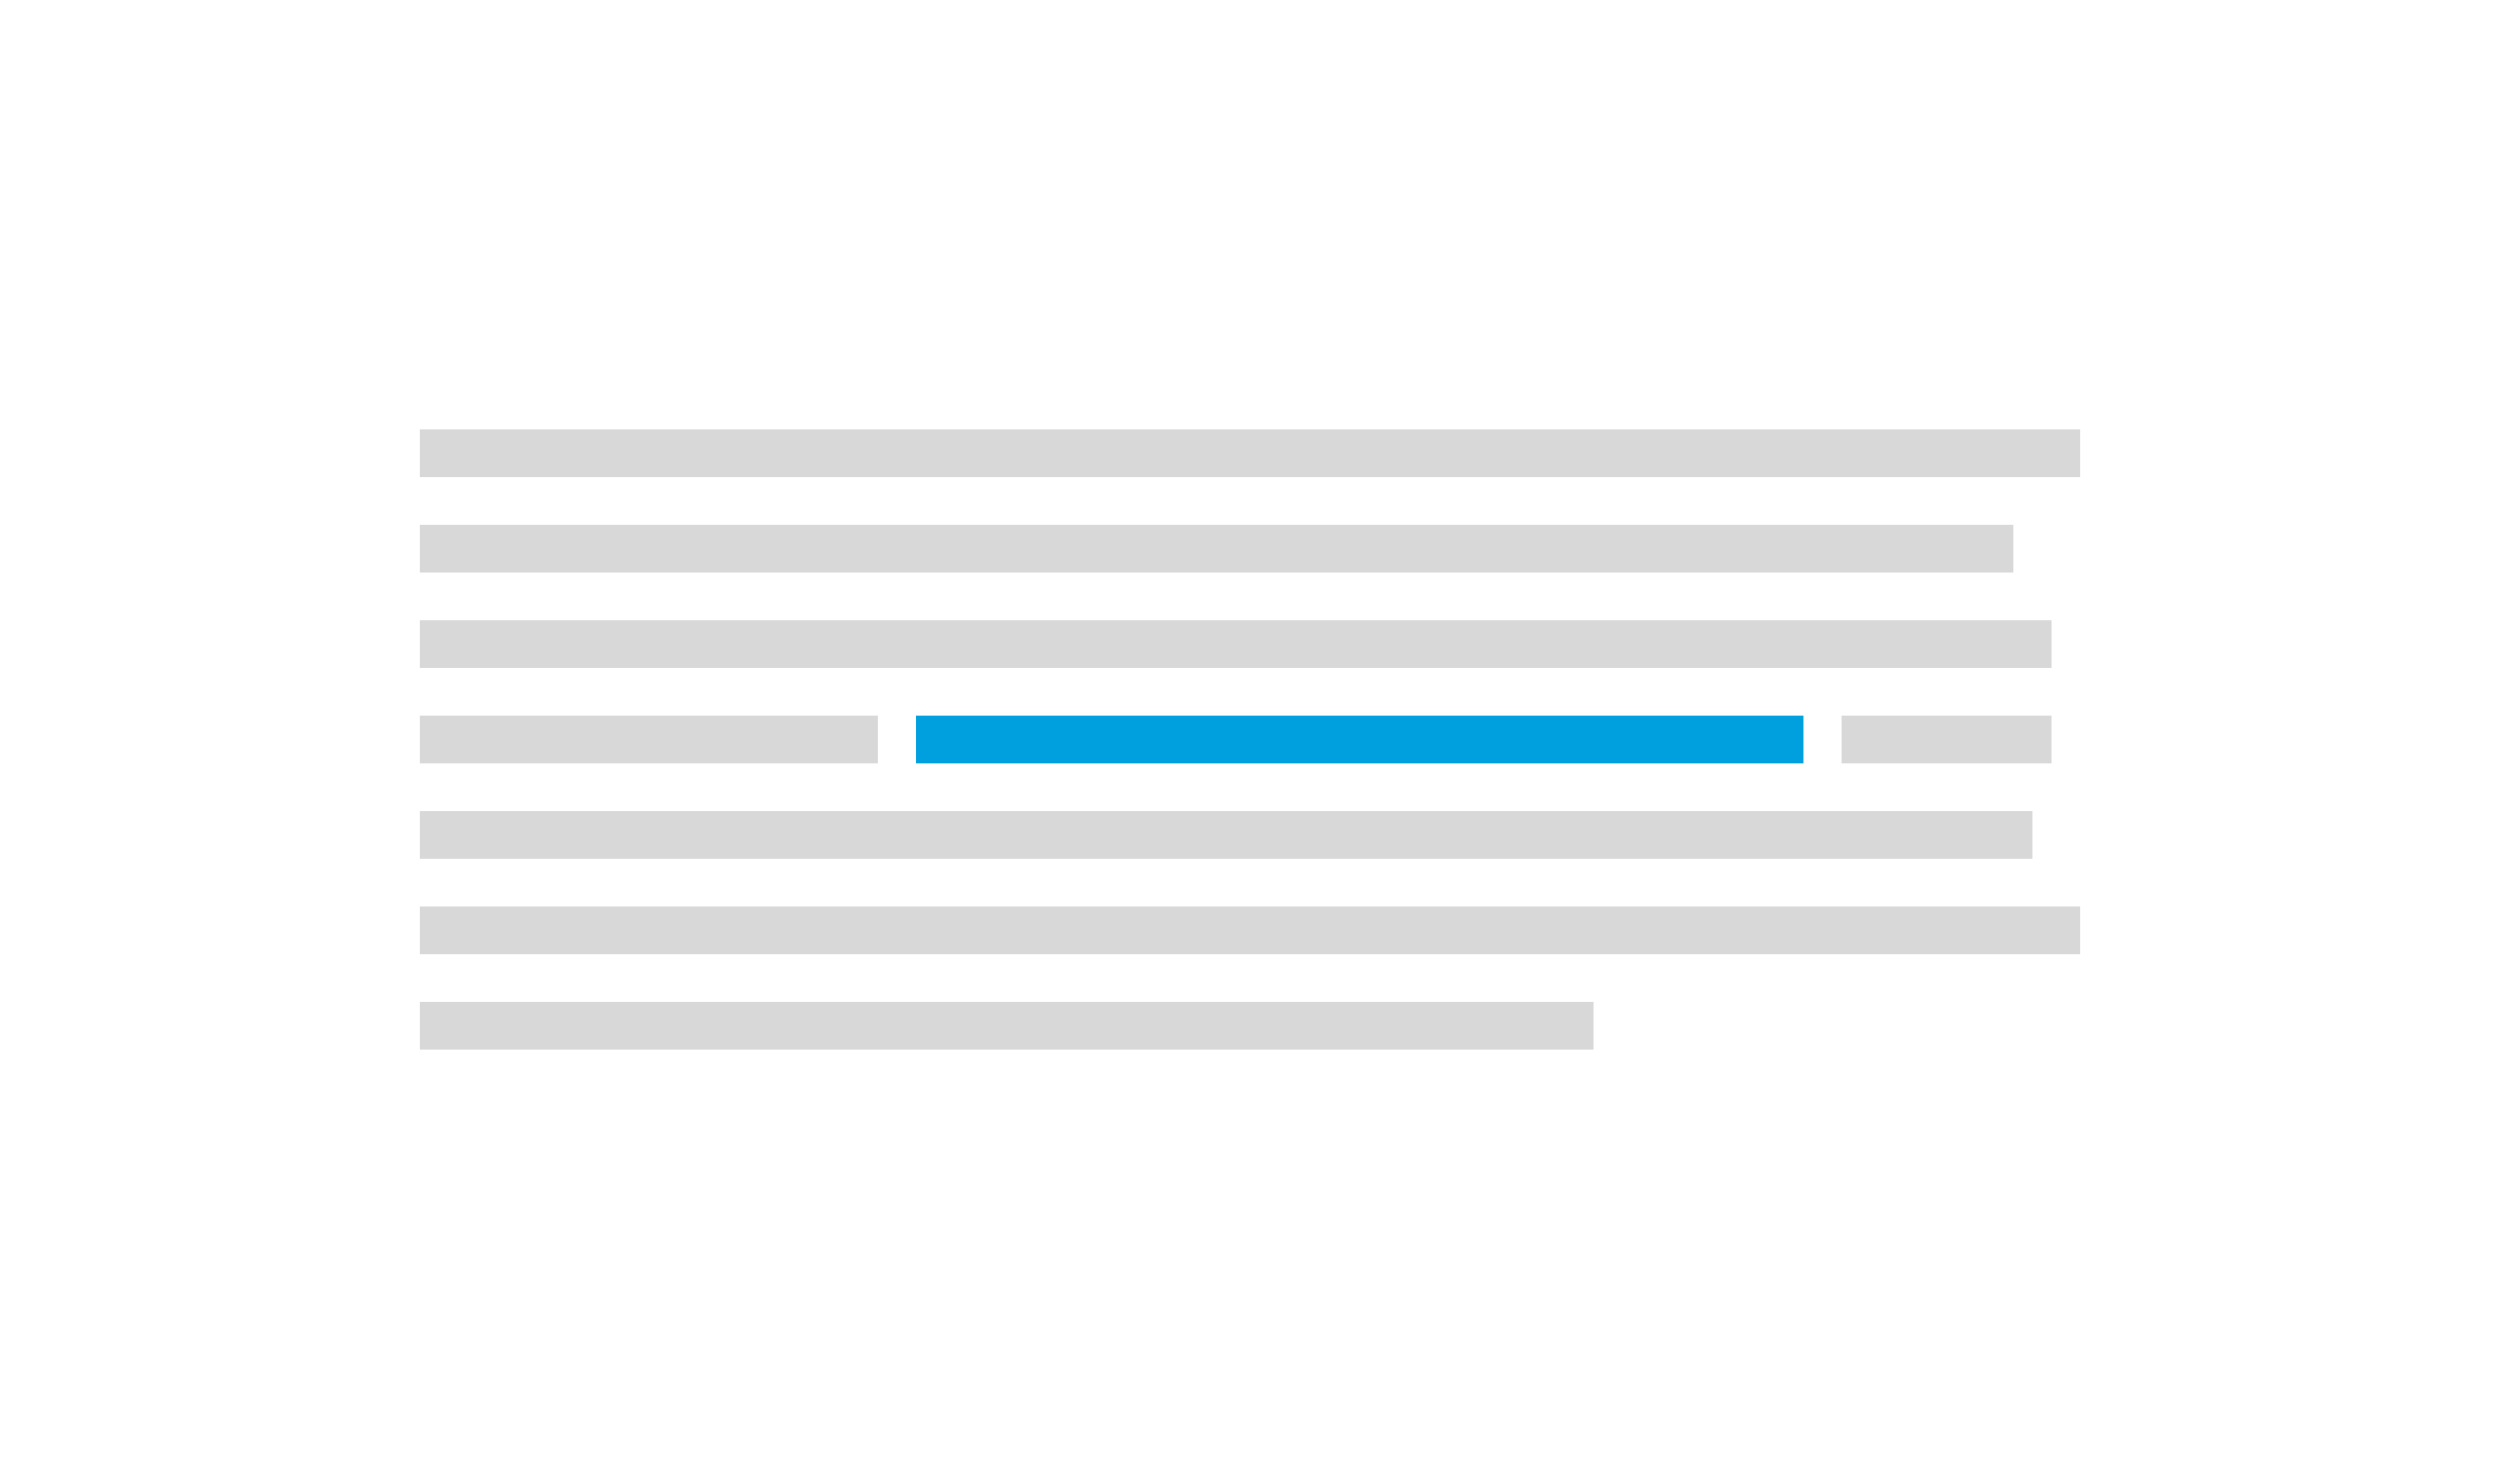
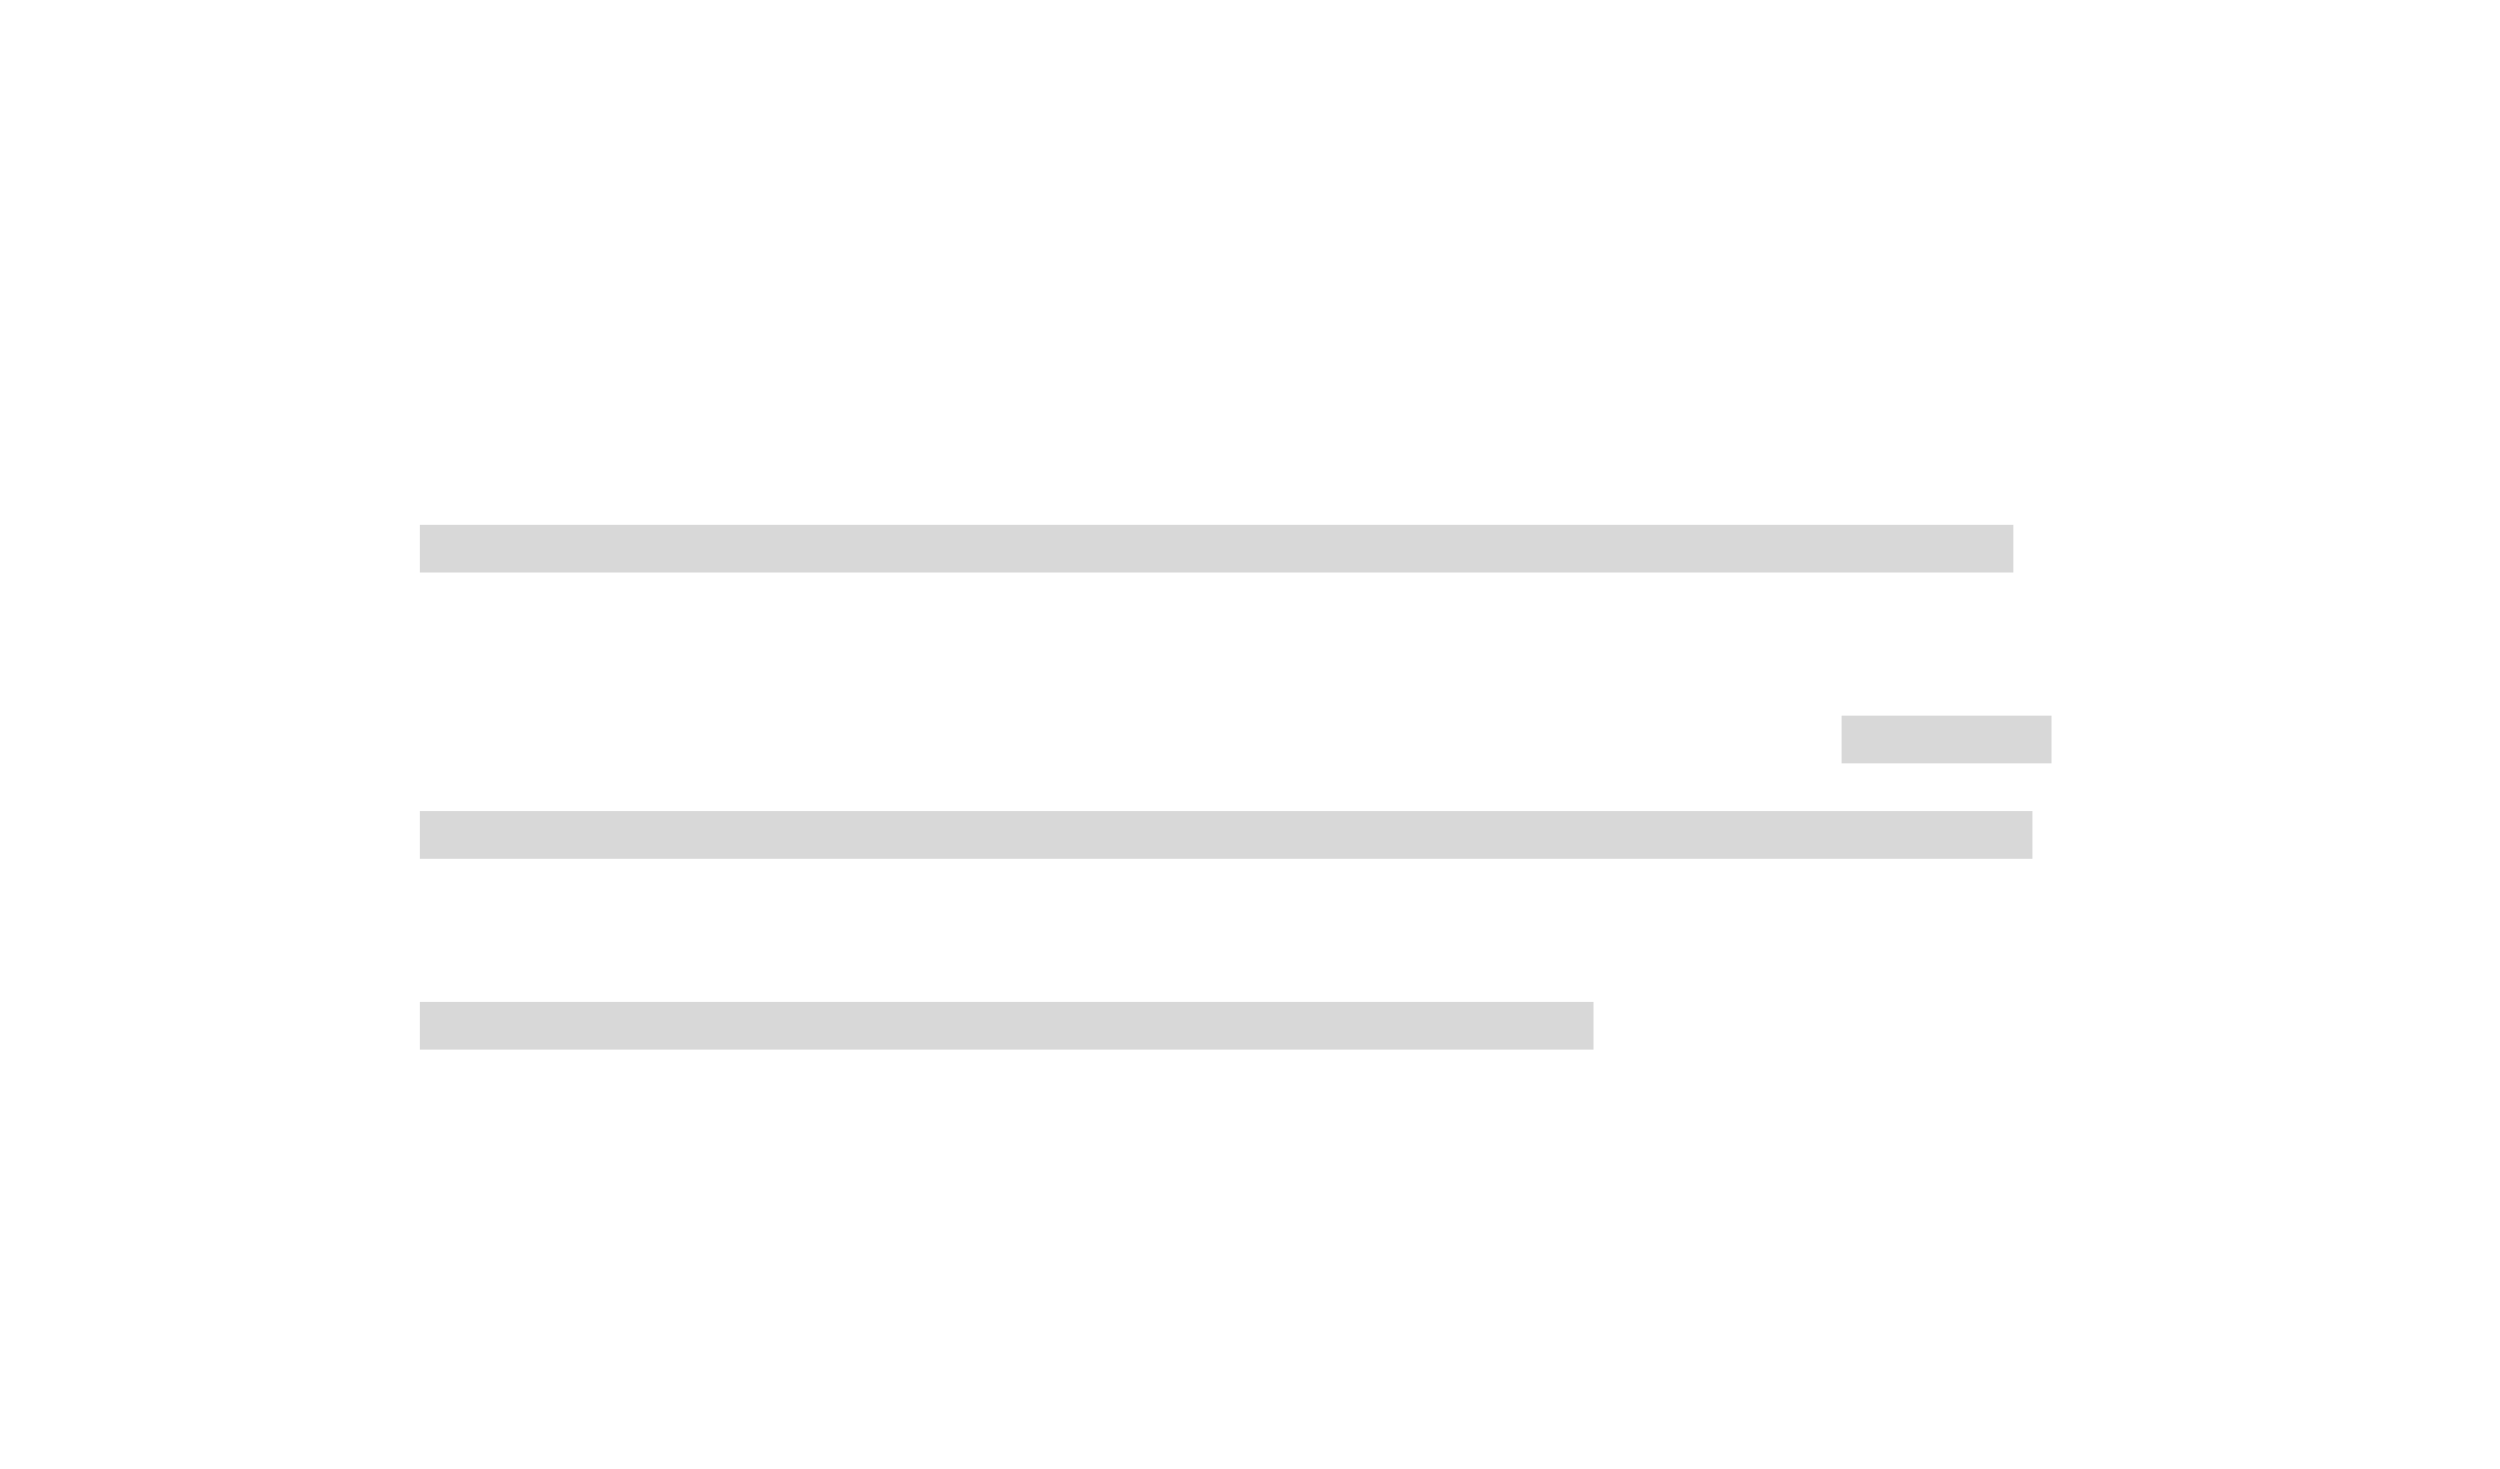
<svg xmlns="http://www.w3.org/2000/svg" width="262px" height="154px" viewBox="0 0 262 154" version="1.1">
  <title>Icon-Link</title>
  <desc>Created with Sketch.</desc>
  <g id="Icon-Link" stroke="none" stroke-width="1" fill="none" fill-rule="evenodd">
    <g id="Group" transform="translate(44, 45)">
-       <polygon id="Rectangle-3-Copy-21" fill="#D8D8D8" points="0 0 174 0 174 5 0 5" />
      <rect id="Rectangle-3-Copy-22" fill="#D8D8D8" x="0" y="10" width="167" height="5" />
-       <rect id="Rectangle-3-Copy-23" fill="#D8D8D8" x="0" y="20" width="171" height="5" />
-       <rect id="Rectangle-3-Copy-24" fill="#D8D8D8" x="0" y="30" width="48" height="5" />
-       <rect id="Rectangle-3-Copy-25" fill="#00A0DF" x="52" y="30" width="93" height="5" />
      <rect id="Rectangle-3-Copy-21" fill="#D8D8D8" x="149" y="30" width="22" height="5" />
      <rect id="Rectangle-3-Copy-22" fill="#D8D8D8" x="0" y="40" width="169" height="5" />
-       <polygon id="Rectangle-3-Copy-23" fill="#D8D8D8" points="0 50 174 50 174 55 0 55" />
      <rect id="Rectangle-3-Copy-24" fill="#D8D8D8" x="0" y="60" width="123" height="5" />
    </g>
  </g>
</svg>